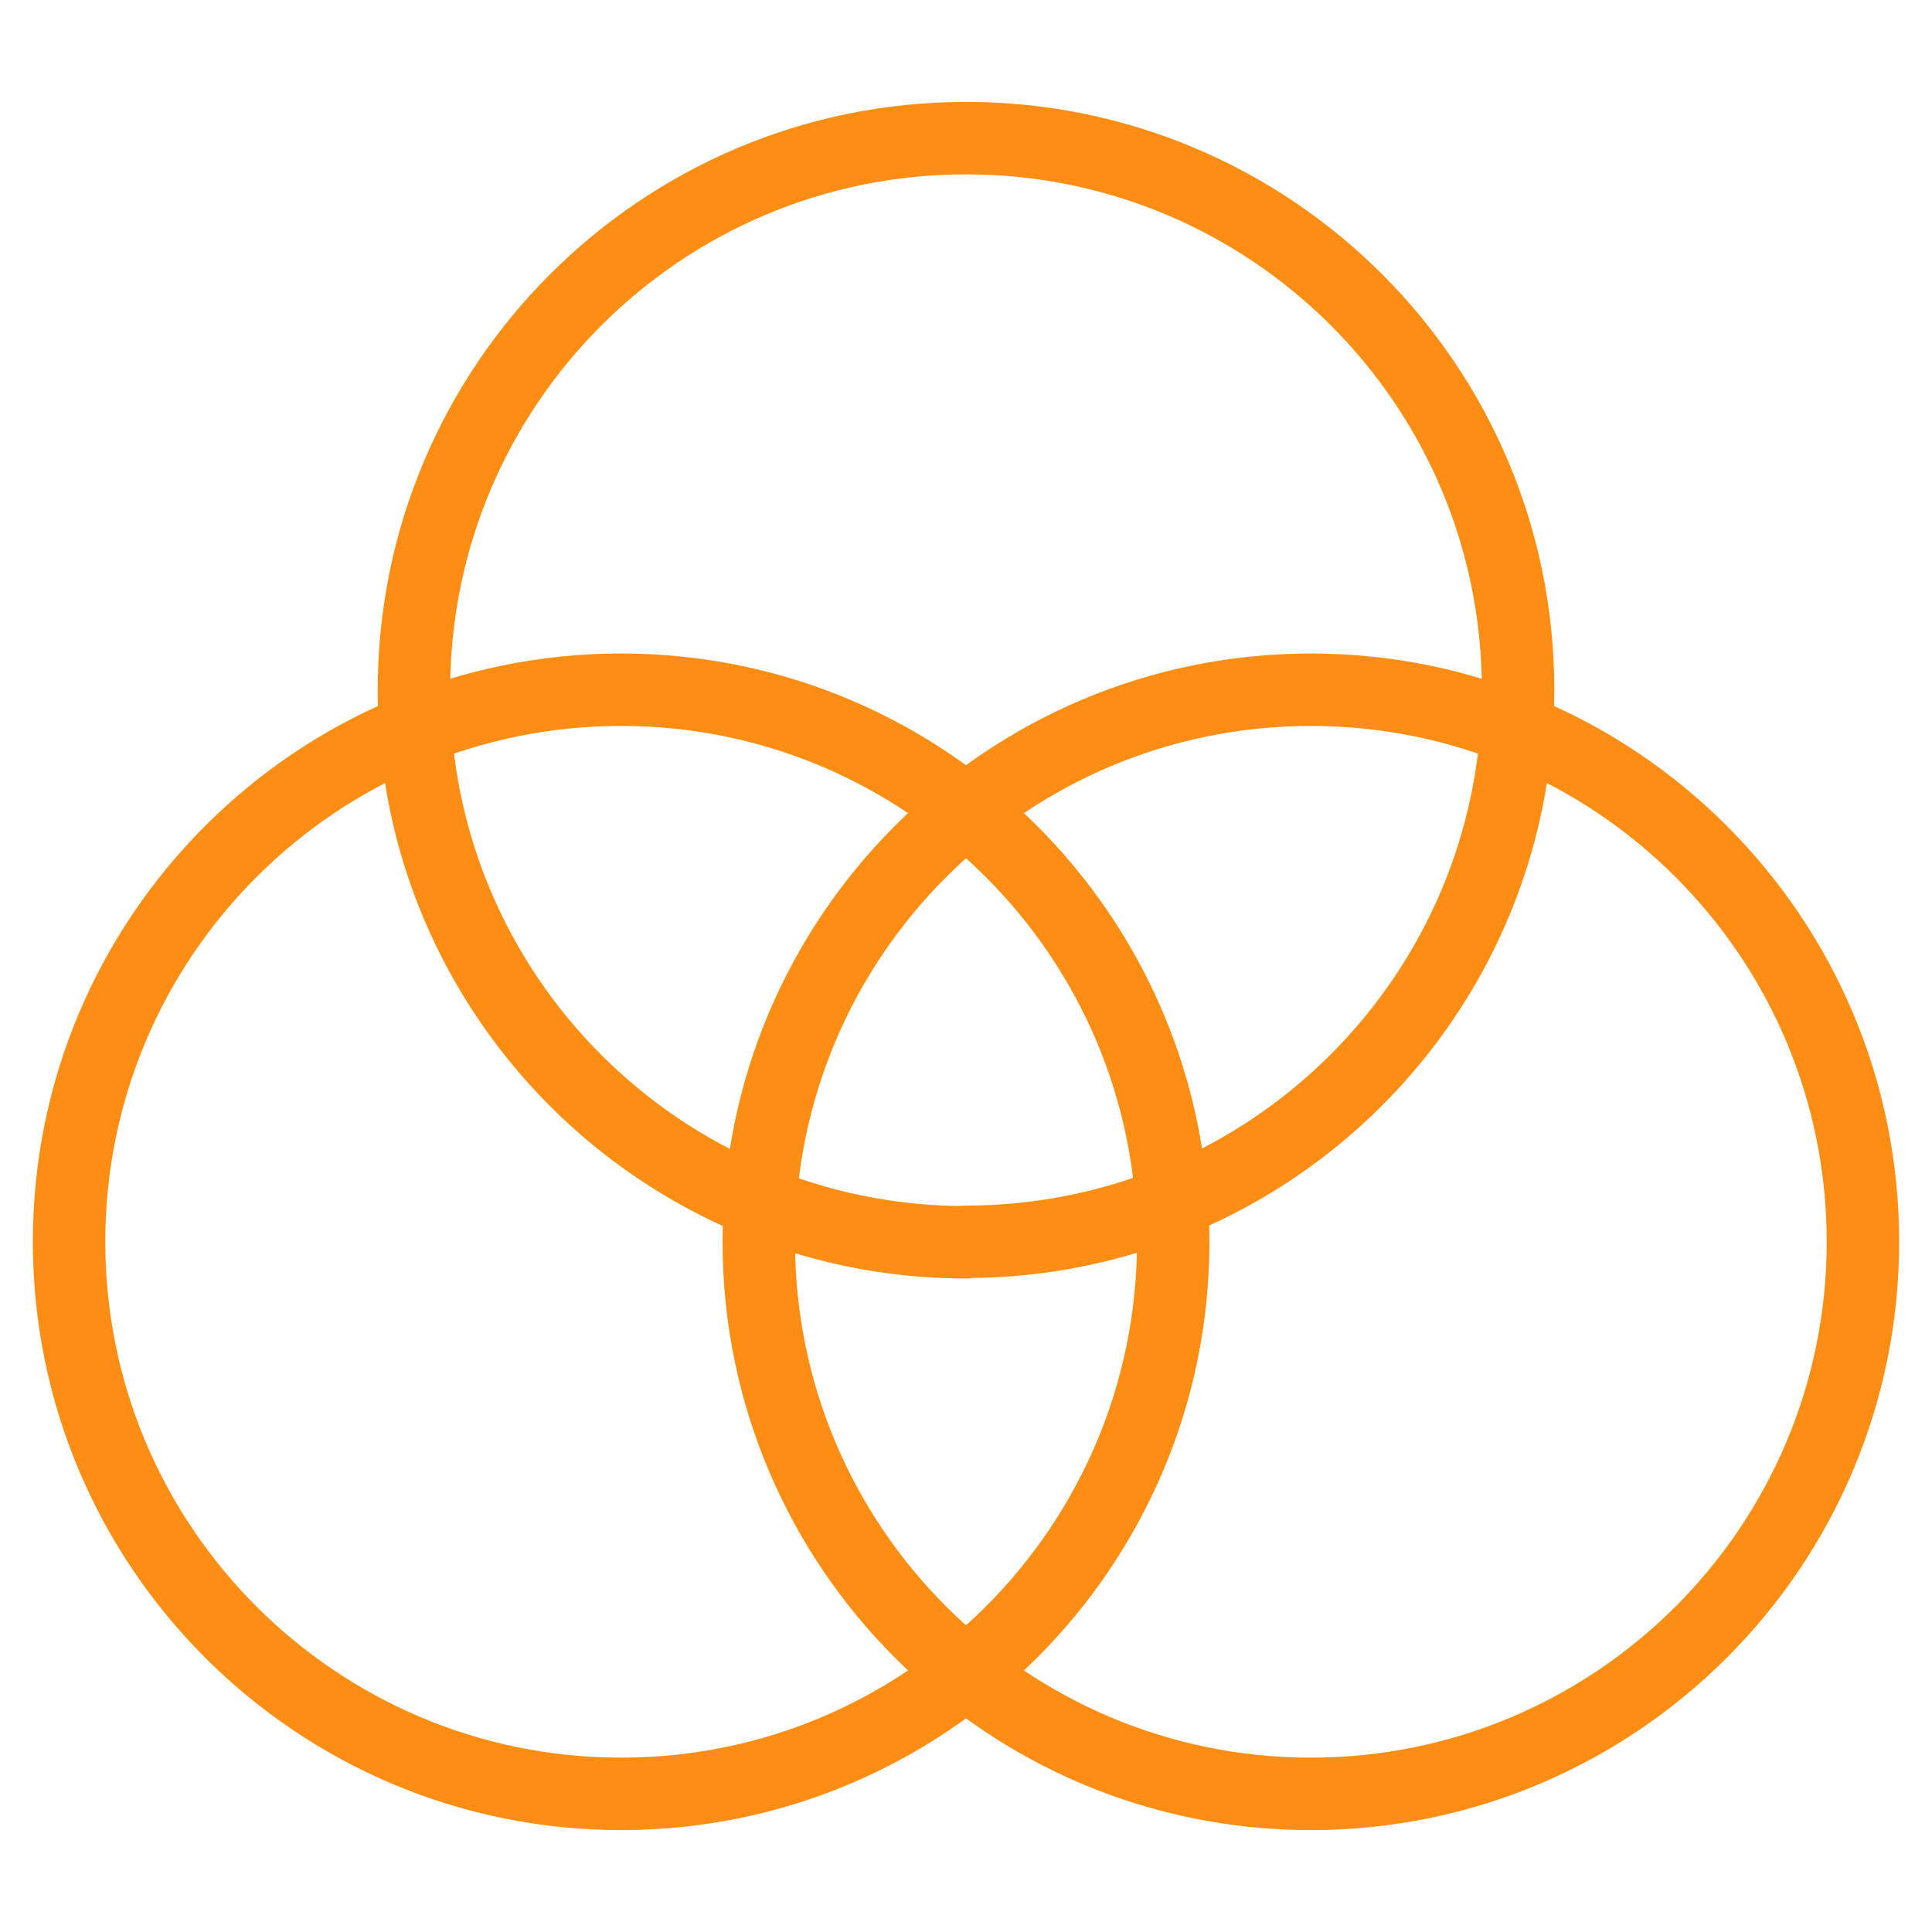
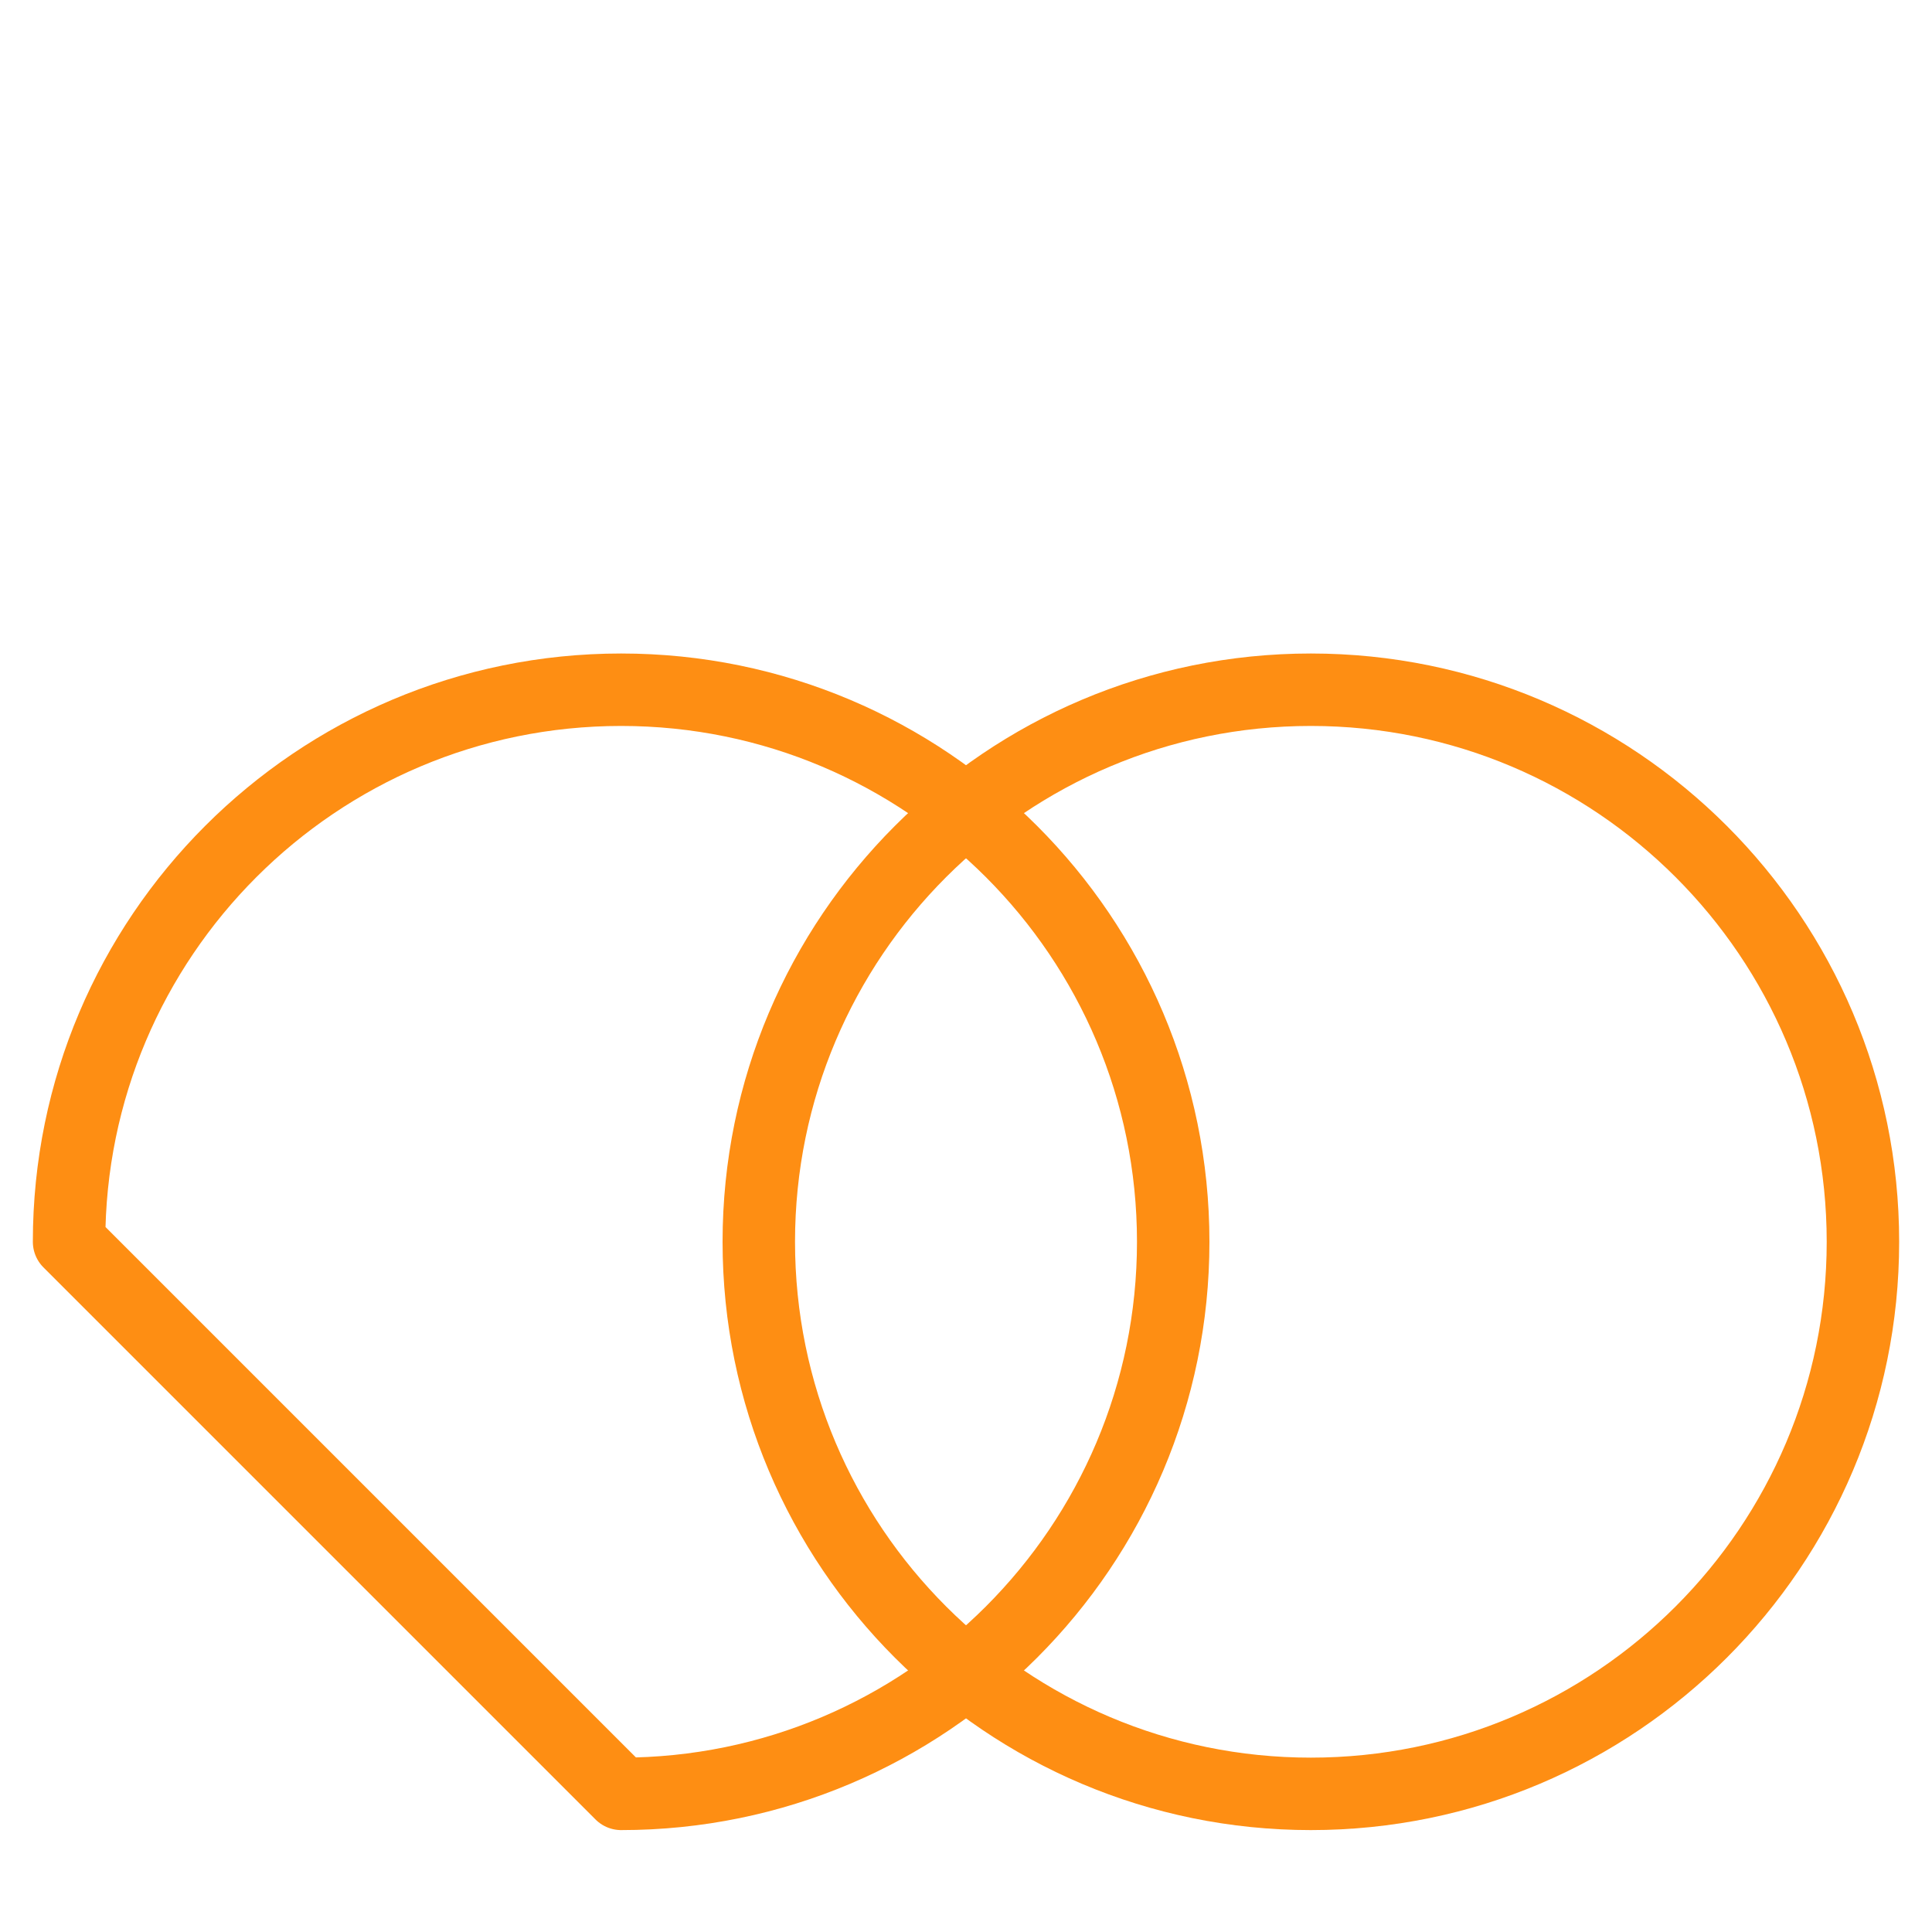
<svg xmlns="http://www.w3.org/2000/svg" id="Vrstva_1" version="1.1" viewBox="0 0 40 40">
  <defs>
    <style>
      .st0 {
        fill: none;
        stroke: #fe8e13;
        stroke-linecap: round;
        stroke-linejoin: round;
        stroke-width: 1.5px;
      }
    </style>
  </defs>
-   <path class="st0" d="M12.86,37.14c6.31,0,11.43-5.12,11.43-11.43s-5.12-11.43-11.43-11.43S1.43,19.4,1.43,25.71s5.12,11.43,11.43,11.43Z" />
+   <path class="st0" d="M12.86,37.14c6.31,0,11.43-5.12,11.43-11.43s-5.12-11.43-11.43-11.43S1.43,19.4,1.43,25.71Z" />
  <path class="st0" d="M27.14,37.14c6.31,0,11.43-5.12,11.43-11.43s-5.12-11.43-11.43-11.43-11.43,5.12-11.43,11.43,5.12,11.43,11.43,11.43Z" />
-   <path class="st0" d="M20,25.71c6.31,0,11.43-5.12,11.43-11.43S26.31,2.86,20,2.86s-11.43,5.12-11.43,11.43,5.12,11.43,11.43,11.43Z" />
</svg>